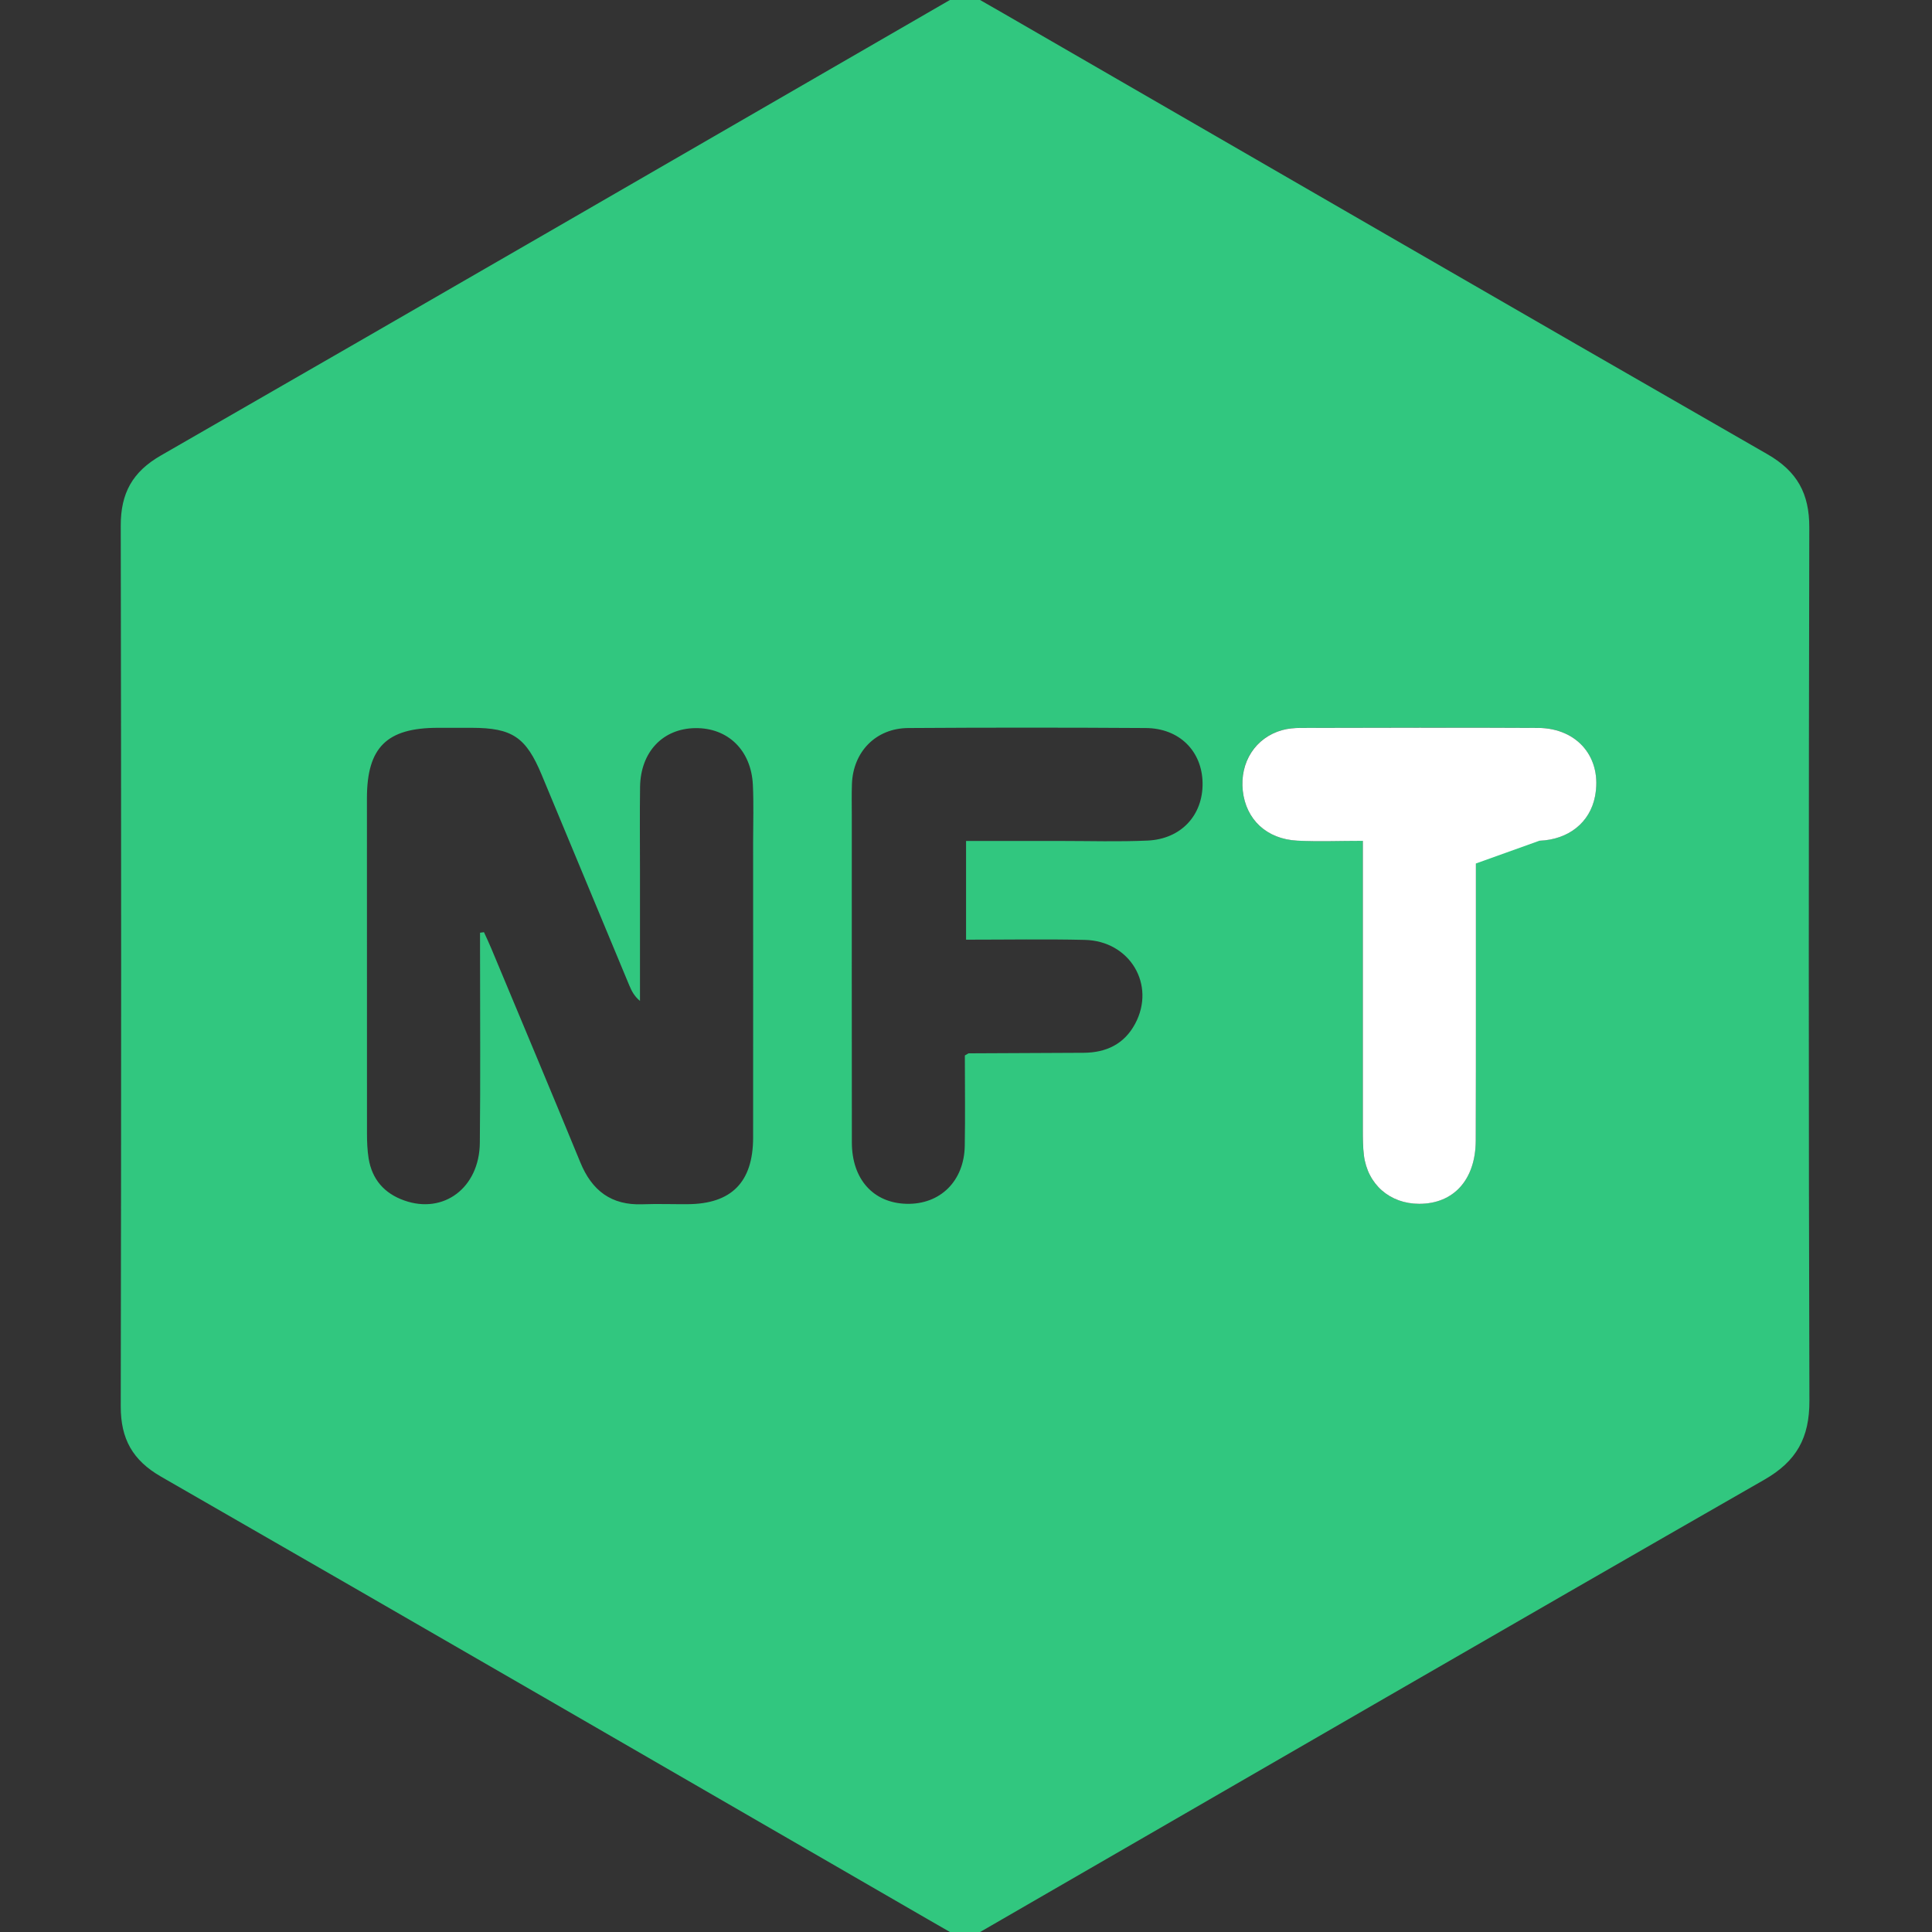
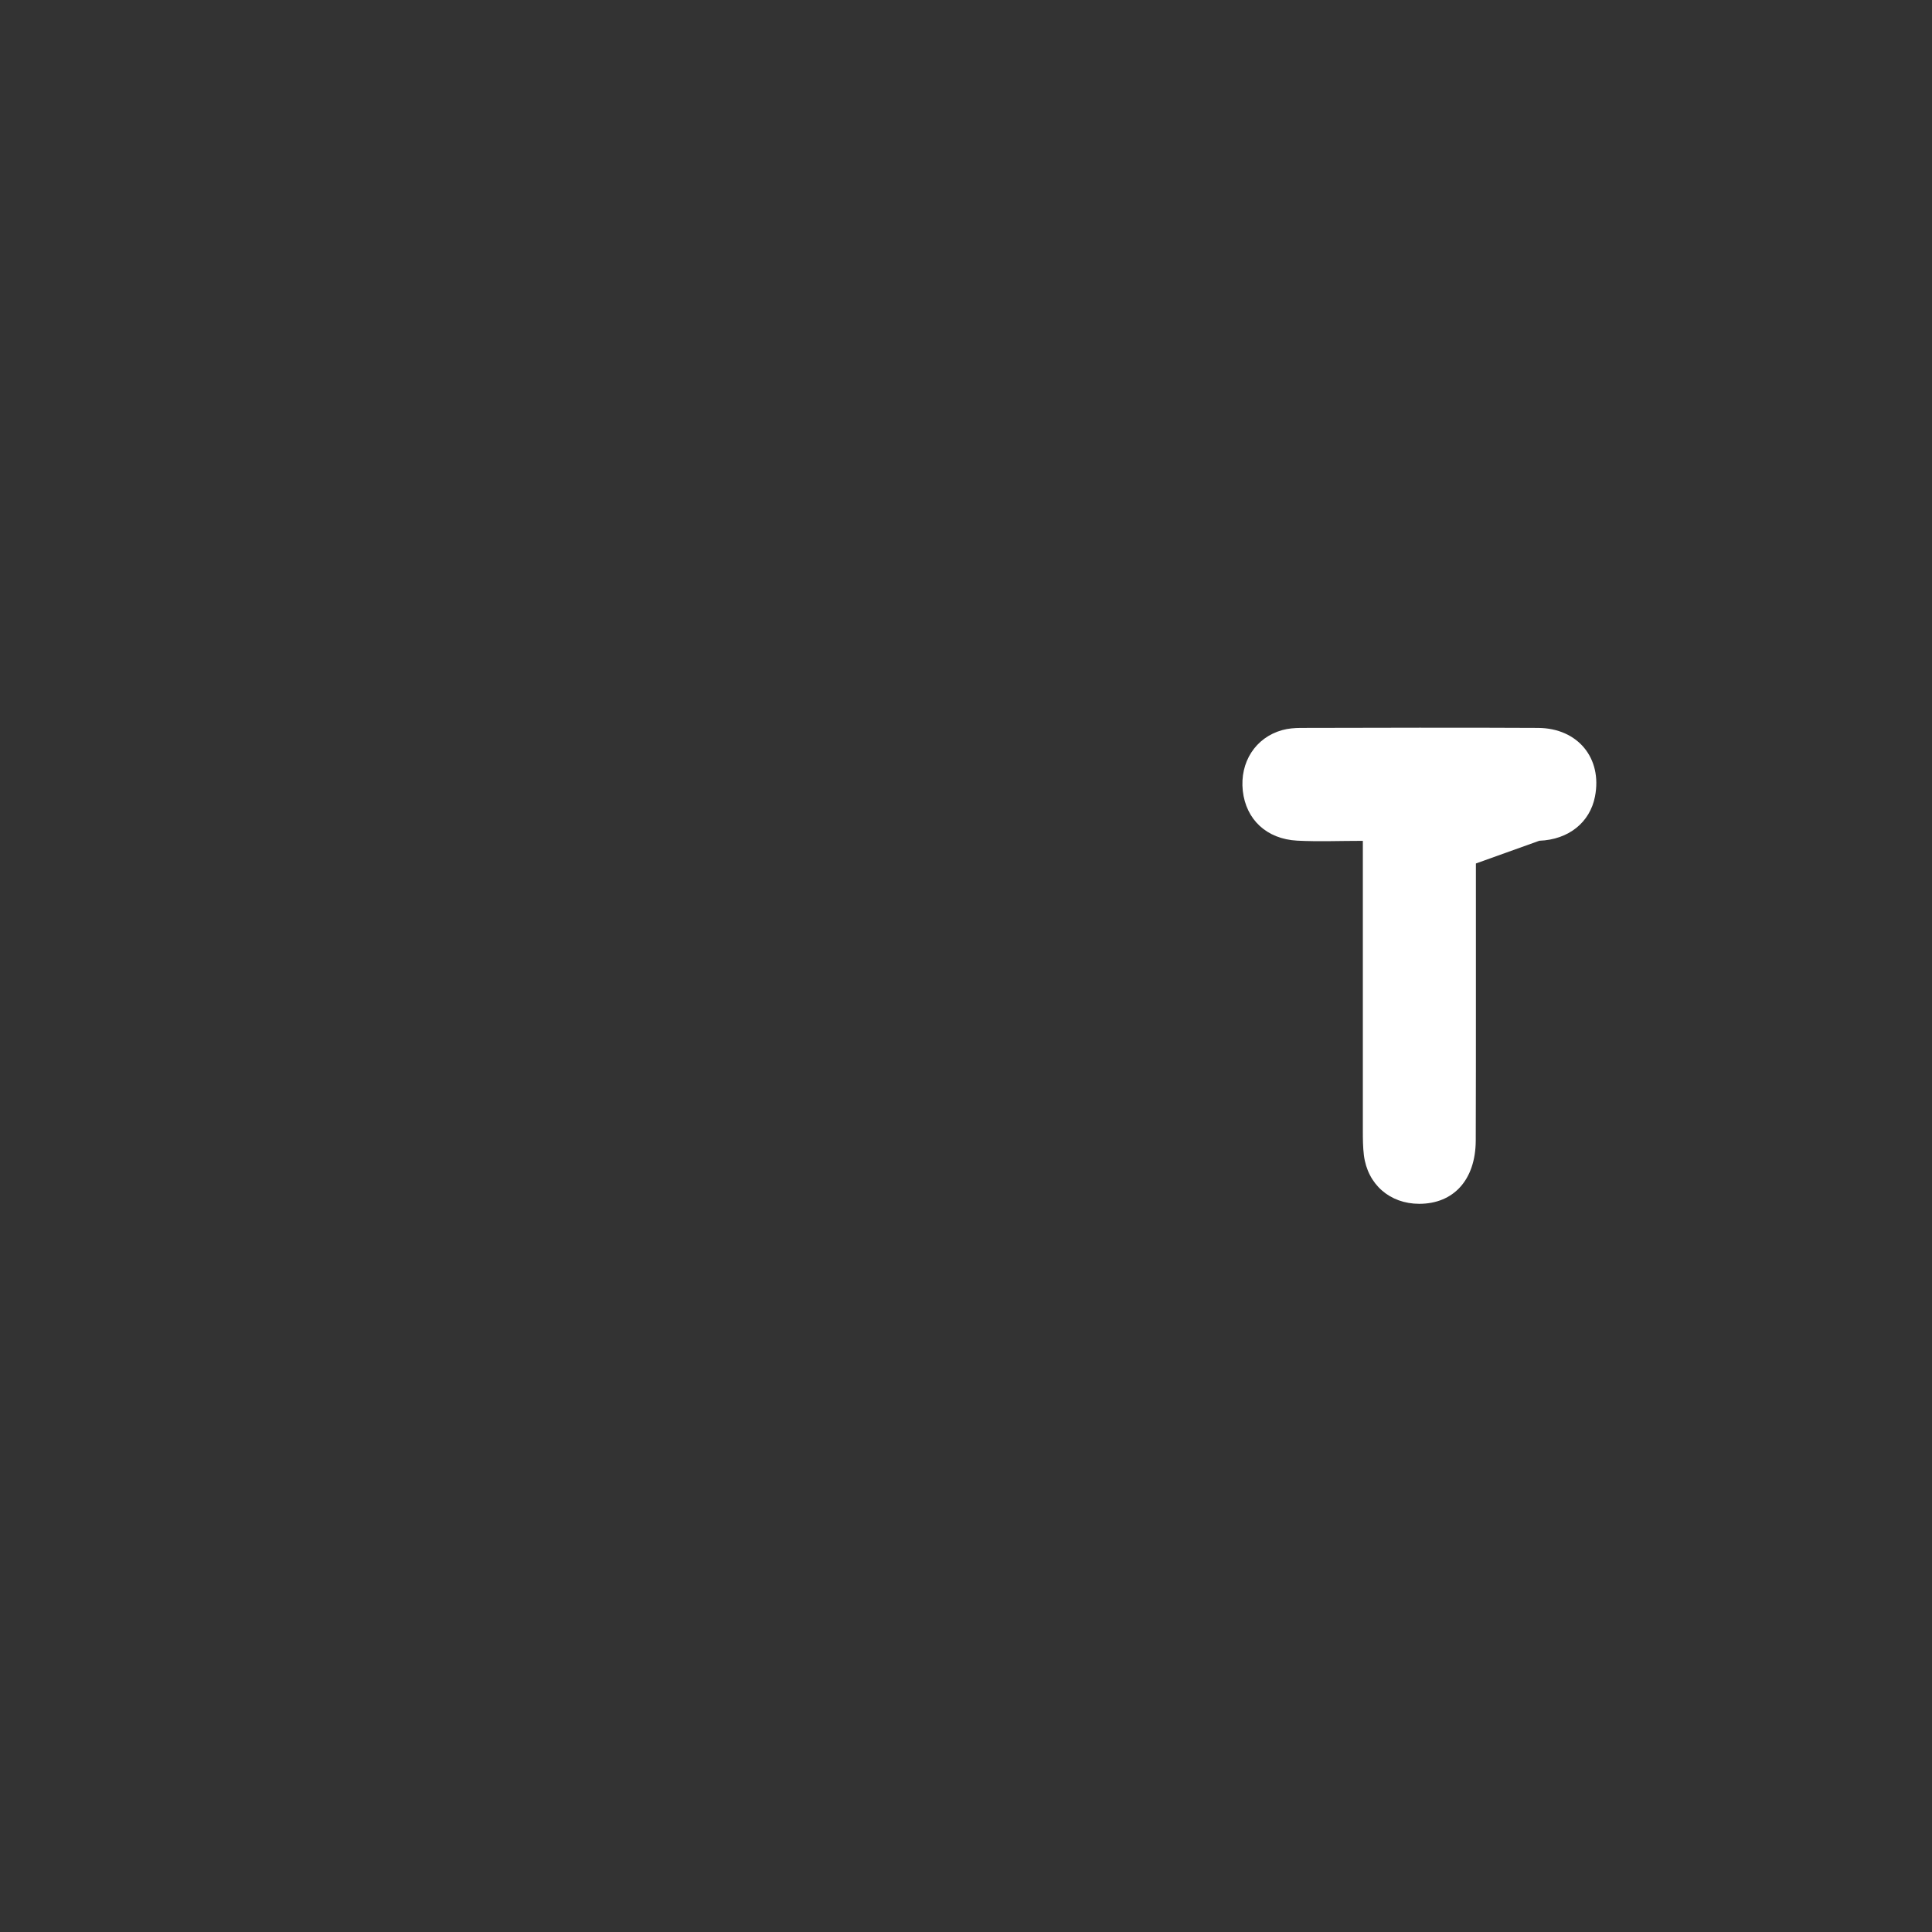
<svg xmlns="http://www.w3.org/2000/svg" width="64" height="64" viewBox="0 0 64 64" fill="none">
  <rect x="0" y="0" width="64" height="64" fill="#333333" stroke="none" />
  <g clip-path="url(#clip0_1142_122)">
-     <path d="M31.466 0C31.8 0 32.132 0 32.466 0C32.733 0.153 32.998 0.305 33.265 0.458C41.691 5.325 50.111 10.203 58.55 15.048C59.536 15.615 59.939 16.352 59.935 17.475C59.914 27.117 59.91 36.76 59.939 46.402C59.942 47.623 59.52 48.402 58.444 49.018C49.771 53.988 41.123 59.002 32.468 64H31.468C31.219 63.857 30.972 63.715 30.724 63.572C22.263 58.682 13.807 53.783 5.333 48.915C4.389 48.372 3.998 47.66 4 46.588C4.018 36.863 4.018 27.137 4 17.412C3.998 16.342 4.384 15.63 5.332 15.087C14.053 10.075 22.757 5.033 31.466 0ZM15.907 30.897C15.948 30.892 15.99 30.885 16.032 30.88C16.114 31.06 16.2 31.238 16.275 31.42C17.26 33.78 18.251 36.137 19.223 38.503C19.606 39.44 20.25 39.932 21.28 39.893C21.779 39.875 22.28 39.893 22.779 39.89C24.23 39.883 24.946 39.16 24.948 37.687C24.951 34.417 24.948 31.147 24.948 27.877C24.948 27.252 24.97 26.627 24.94 26.002C24.886 24.853 24.112 24.105 23.031 24.12C21.956 24.135 21.22 24.908 21.203 26.068C21.19 26.985 21.2 27.902 21.2 28.818C21.2 30.265 21.2 31.71 21.2 33.157C21.011 33 20.921 32.823 20.845 32.64C19.877 30.318 18.912 27.995 17.946 25.672C17.425 24.418 16.968 24.112 15.631 24.11C15.256 24.11 14.882 24.11 14.507 24.11C12.811 24.11 12.157 24.757 12.155 26.438C12.154 30.145 12.155 33.853 12.157 37.56C12.157 37.83 12.169 38.103 12.21 38.368C12.322 39.068 12.729 39.533 13.393 39.768C14.697 40.23 15.878 39.348 15.895 37.862C15.918 35.758 15.902 33.655 15.902 31.55C15.902 31.332 15.902 31.113 15.902 30.895L15.907 30.897ZM32.002 31.127V27.858C33.073 27.858 34.109 27.858 35.146 27.858C36.104 27.858 37.062 27.888 38.018 27.845C39.127 27.793 39.85 27.005 39.837 25.943C39.823 24.883 39.069 24.123 37.954 24.117C35.333 24.1 32.709 24.1 30.088 24.117C29.015 24.123 28.257 24.903 28.221 25.977C28.209 26.33 28.217 26.685 28.217 27.038C28.217 30.642 28.214 34.245 28.219 37.848C28.221 39.068 28.935 39.853 30.034 39.878C31.146 39.903 31.939 39.125 31.959 37.957C31.977 36.945 31.962 35.932 31.962 34.963C32.057 34.912 32.075 34.893 32.092 34.893C33.362 34.887 34.63 34.883 35.9 34.875C36.641 34.87 37.239 34.59 37.601 33.917C38.295 32.627 37.434 31.168 35.934 31.135C34.644 31.105 33.354 31.128 32 31.128L32.002 31.127ZM45.145 27.853C45.145 28.168 45.145 28.413 45.145 28.658C45.145 31.592 45.145 34.527 45.145 37.46C45.145 37.73 45.145 38.002 45.18 38.27C45.304 39.237 46.039 39.875 47.011 39.877C48.151 39.878 48.88 39.083 48.885 37.78C48.897 34.722 48.888 31.663 48.89 28.603C48.89 28.365 48.911 28.127 48.925 27.855C49.664 27.855 50.328 27.875 50.991 27.85C51.965 27.813 52.669 27.24 52.835 26.385C53.08 25.118 52.271 24.12 50.949 24.112C48.329 24.097 45.709 24.105 43.089 24.112C42.884 24.112 42.67 24.13 42.473 24.185C41.587 24.43 41.063 25.247 41.168 26.195C41.272 27.145 41.954 27.793 42.972 27.847C43.672 27.883 44.376 27.853 45.145 27.853Z" fill="#31C77F" />
    <path d="M48.891 28.604C48.889 31.663 48.896 34.721 48.886 37.781C48.881 39.084 48.151 39.879 47.012 39.878C46.04 39.876 45.304 39.236 45.181 38.271C45.148 38.004 45.146 37.731 45.146 37.461C45.144 34.528 45.146 31.593 45.146 28.659C45.146 28.414 45.146 28.168 45.146 27.854C44.378 27.854 43.674 27.884 42.973 27.848C41.955 27.794 41.274 27.146 41.169 26.196C41.066 25.249 41.588 24.433 42.474 24.186C42.671 24.131 42.885 24.114 43.09 24.113C45.71 24.108 48.33 24.099 50.95 24.113C52.272 24.121 53.083 25.119 52.836 26.386C52.67 27.241 51.966 27.814 50.992 27.851" fill="white" />
  </g>
  <defs>
    <clipPath id="clip0_1142_122">
      <rect width="55.937" height="64" fill="white" transform="translate(4)" />
    </clipPath>
  </defs>
</svg>